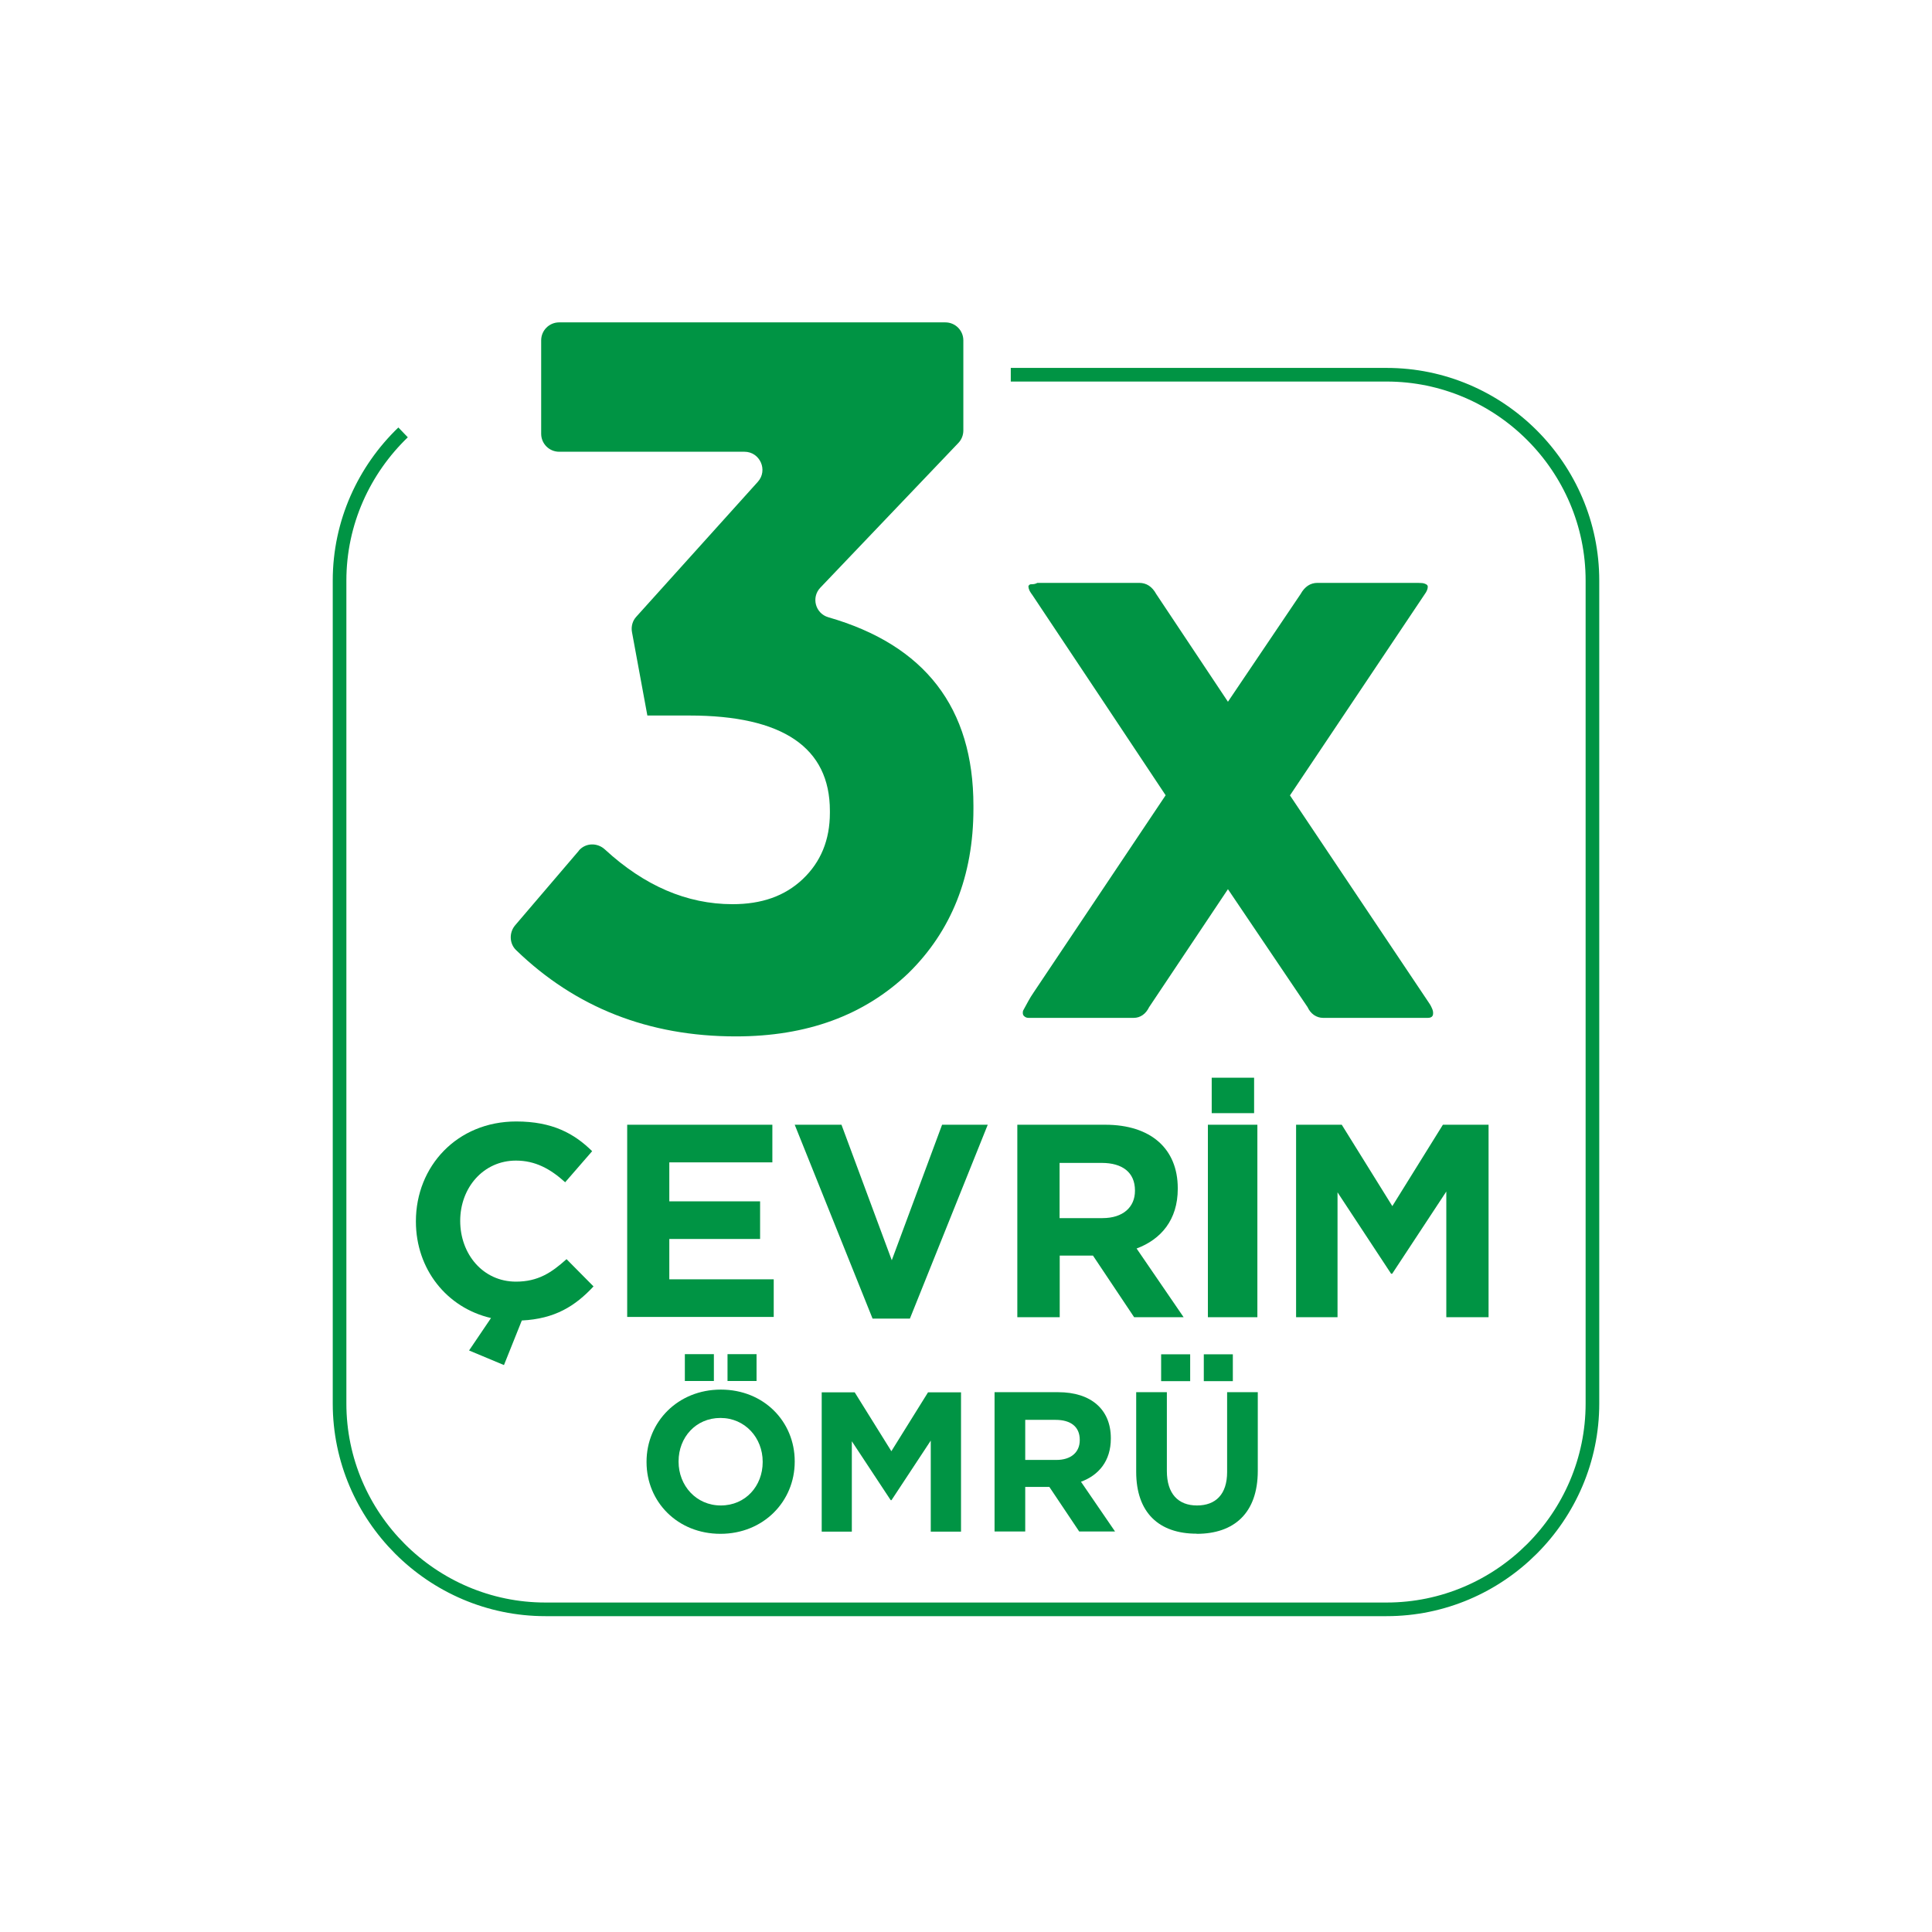
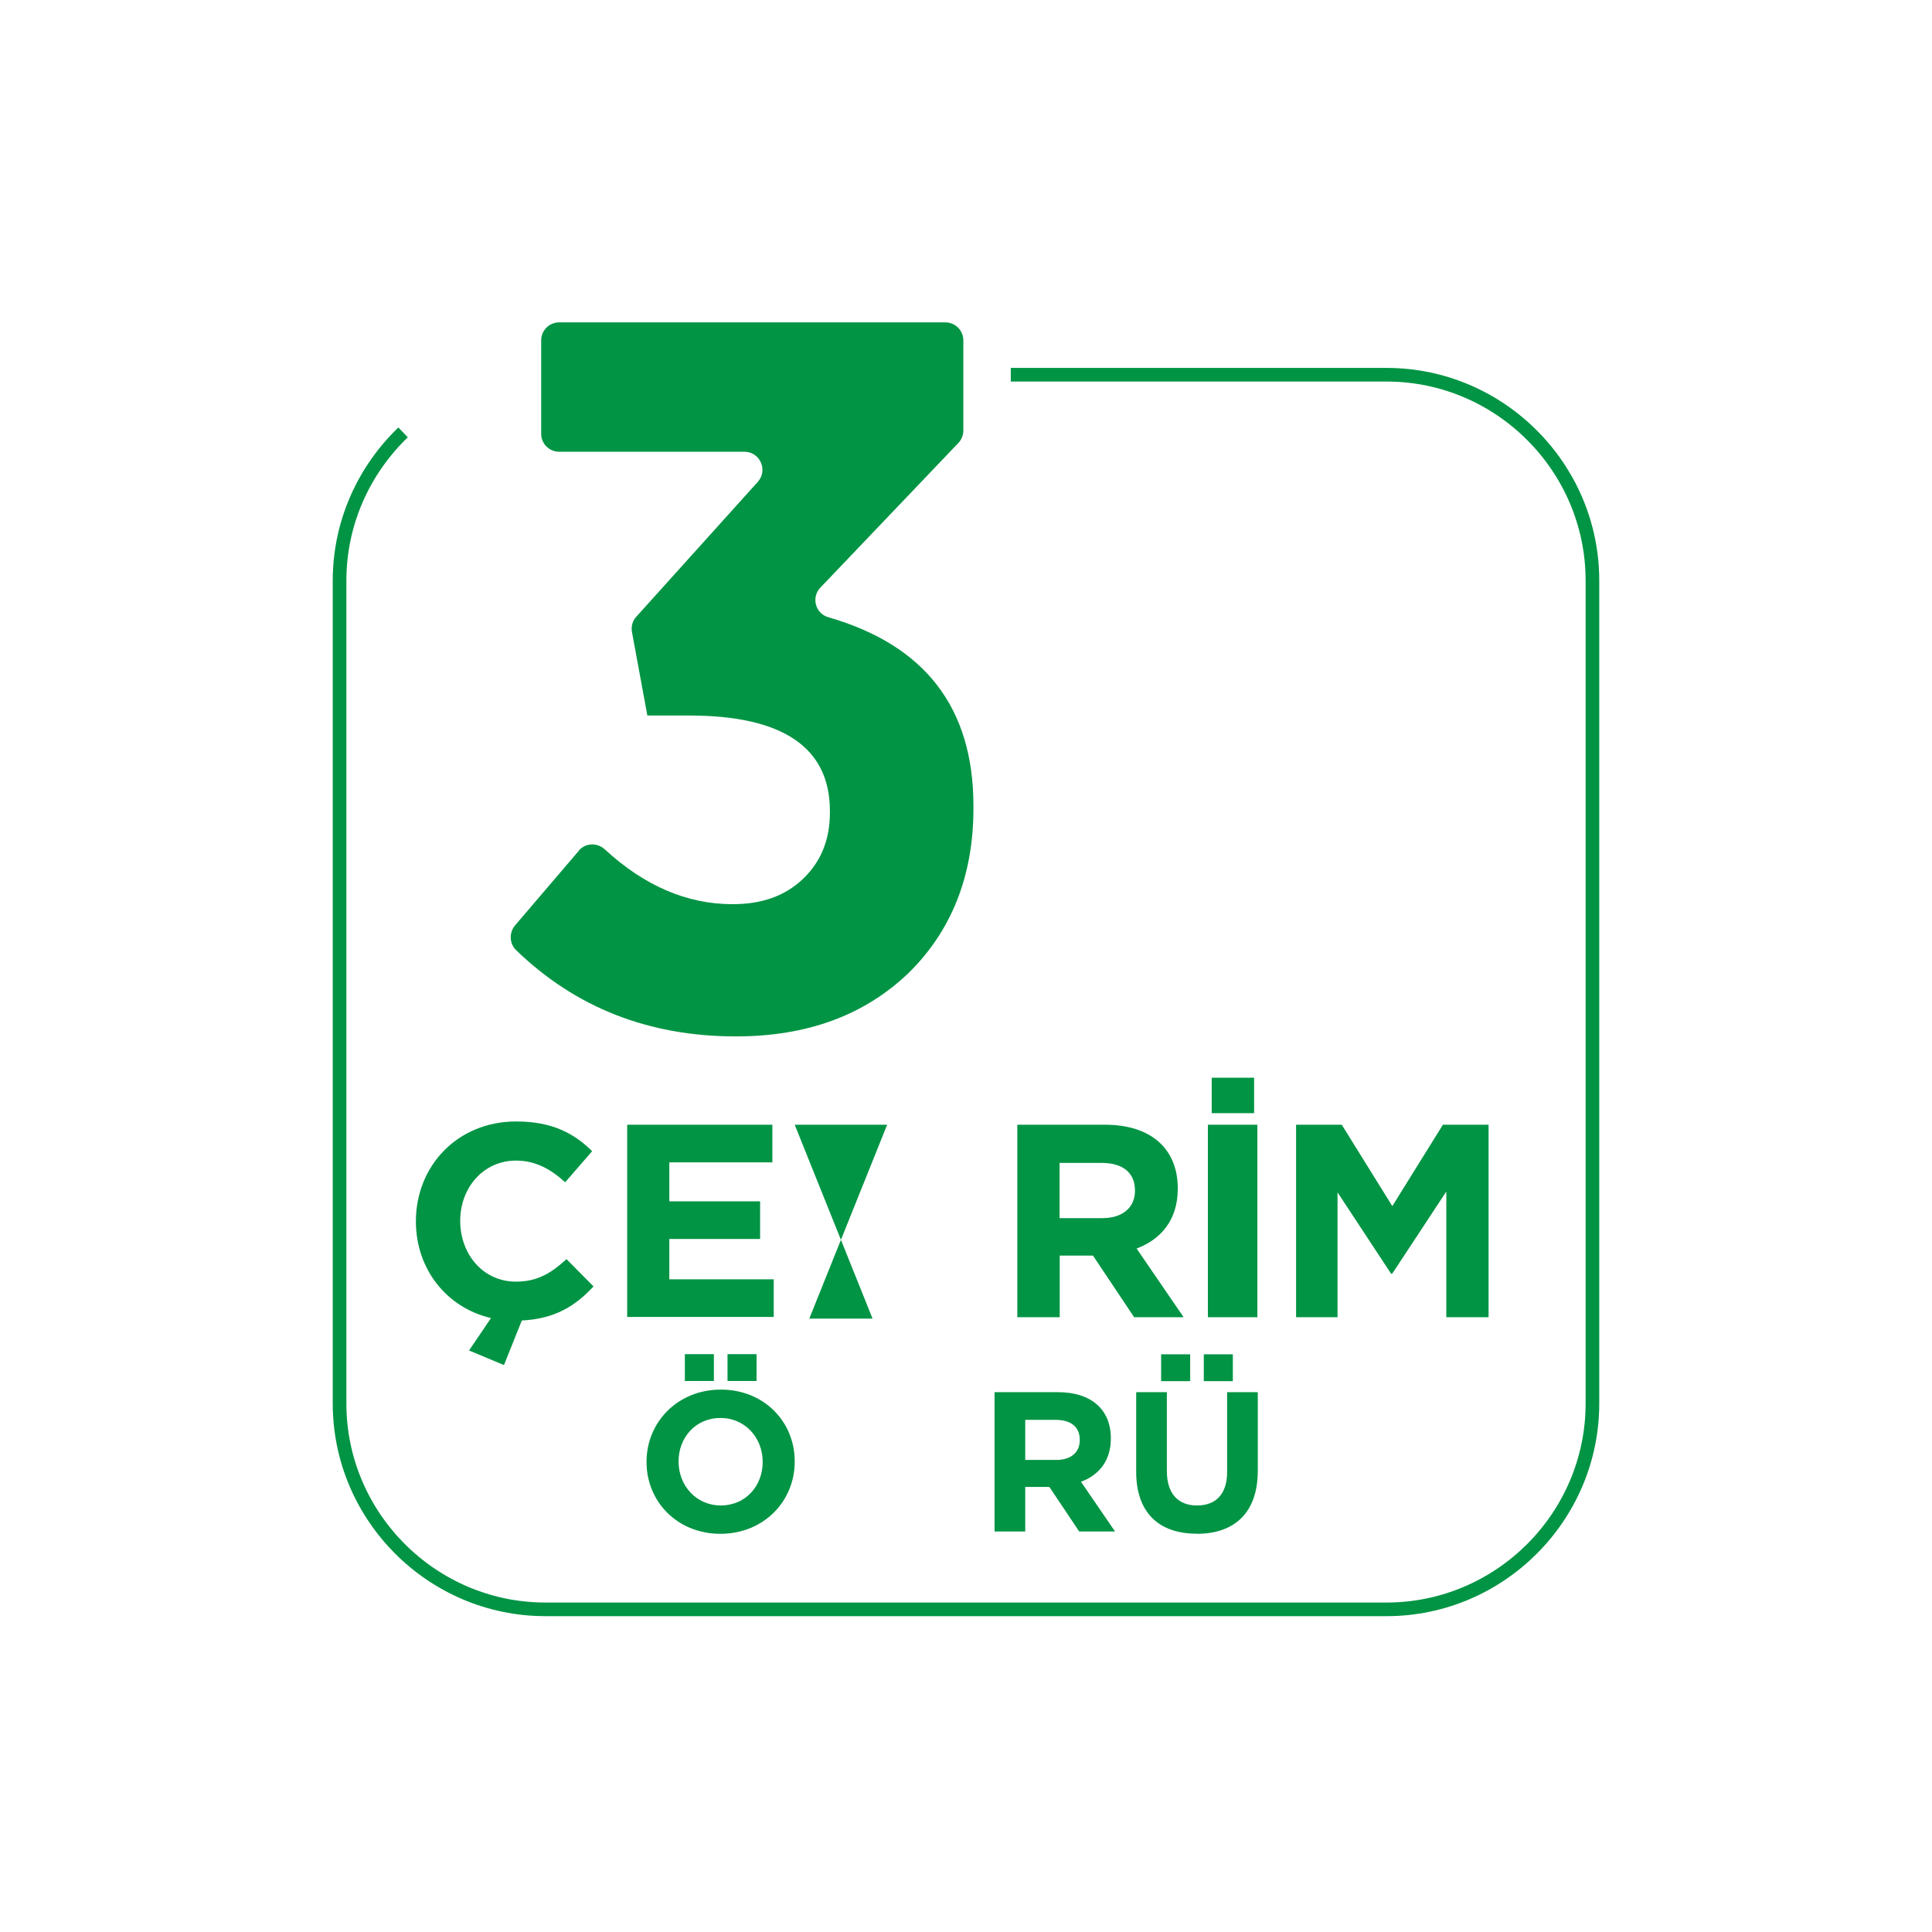
<svg xmlns="http://www.w3.org/2000/svg" id="Layer_1" data-name="Layer 1" viewBox="0 0 141.73 141.73">
  <defs>
    <style>
      .cls-1 {
        fill: #009444;
      }

      .cls-2 {
        fill: none;
        stroke: #009444;
        stroke-miterlimit: 10;
      }
    </style>
  </defs>
  <g>
    <path class="cls-2" d="m29.57,31.72c-2.86,2.75-4.66,6.61-4.66,10.87v60.37c0,8.31,6.8,15.1,15.1,15.1h61.71c8.31,0,15.1-6.8,15.1-15.1v-60.37c0-8.31-6.8-15.1-15.1-15.1h-27.57" />
    <g>
-       <path class="cls-1" d="m75.07,74.11c.12-.21.23-.43.36-.66.12-.22.26-.45.42-.68l9.66-14.43c-1.65-2.48-3.27-4.92-4.88-7.34-1.61-2.42-3.24-4.87-4.89-7.34-.09-.11-.15-.22-.21-.32-.05-.1-.08-.21-.09-.32.03-.11.11-.17.24-.16.14,0,.28-.02.42-.1h7.47c.53,0,.95.27,1.25.82l5.26,7.9,5.33-7.9c.3-.54.71-.82,1.24-.82h7.15c.16,0,.3,0,.44.01.14,0,.25.03.35.08.1.04.15.11.15.19,0,.17-.08.36-.23.56l-9.88,14.75,10.07,15.03c.14.2.26.38.33.55.08.16.11.3.1.42,0,.21-.13.32-.39.32h-7.68c-.24,0-.46-.07-.67-.21-.2-.14-.36-.34-.47-.58l-5.84-8.65-5.78,8.65c-.12.24-.27.44-.47.58-.2.14-.42.21-.66.21h-7.71c-.12,0-.22-.03-.3-.1-.09-.06-.13-.15-.13-.27,0-.07.01-.14.04-.19Z" />
      <path class="cls-1" d="m42.46,62.4c.5-.58,1.36-.6,1.92-.08,2.89,2.66,6.01,4.01,9.36,4.01,2.13,0,3.83-.59,5.15-1.84,1.32-1.25,1.99-2.87,1.99-4.86v-.15c0-4.64-3.46-6.99-10.3-6.99h-3.09l-1.13-6.13c-.07-.4.04-.82.32-1.12l8.91-9.89c.77-.85.16-2.21-.98-2.21h-13.59c-.73,0-1.32-.59-1.32-1.32v-6.85c0-.73.59-1.32,1.32-1.32h28.33c.73,0,1.32.59,1.32,1.32v6.61c0,.34-.13.67-.36.91l-10.13,10.62c-.68.71-.37,1.89.58,2.17,7.1,2.04,10.65,6.65,10.65,13.83v.22c0,4.93-1.62,8.98-4.78,12.07-3.24,3.09-7.43,4.63-12.65,4.63-6.41,0-11.78-2.13-16.12-6.33-.5-.48-.52-1.29-.07-1.82l4.69-5.49Z" />
    </g>
  </g>
  <g>
    <path class="cls-1" d="m30.51,89.59c0-4.03,3.02-7.32,7.36-7.32,2.66,0,4.26.89,5.57,2.18l-1.98,2.28c-1.09-.99-2.2-1.59-3.61-1.59-2.38,0-4.09,1.98-4.09,4.42s1.67,4.46,4.09,4.46c1.61,0,2.6-.65,3.71-1.65l1.98,2c-1.35,1.45-2.84,2.38-5.26,2.5l-1.31,3.27-2.56-1.07,1.61-2.38c-3.25-.75-5.51-3.59-5.51-7.08Z" />
    <path class="cls-1" d="m46.01,96.63v-14.12h10.65v2.76h-7.56v2.86h6.66v2.76h-6.66v2.96h7.66v2.76h-10.75Z" />
-     <path class="cls-1" d="m66.75,96.73h-2.74l-5.71-14.22h3.43l3.69,9.94,3.69-9.94h3.35l-5.71,14.22Z" />
+     <path class="cls-1" d="m66.75,96.73h-2.74l-5.71-14.22h3.43h3.35l-5.71,14.22Z" />
    <path class="cls-1" d="m83.2,96.63l-3.02-4.52h-2.44v4.52h-3.11v-14.12h6.45c3.33,0,5.32,1.75,5.32,4.66v.04c0,2.28-1.23,3.71-3.02,4.38l3.45,5.04h-3.63Zm.06-9.3c0-1.33-.93-2.02-2.44-2.02h-3.09v4.05h3.15c1.51,0,2.38-.81,2.38-2v-.04Z" />
    <path class="cls-1" d="m88.61,82.51h3.63v14.12h-3.63v-14.12Zm.28-3.45h3.11v2.6h-3.11v-2.6Z" />
    <path class="cls-1" d="m106.1,96.63v-9.22l-3.97,6.03h-.08l-3.93-5.97v9.16h-3.04v-14.12h3.35l3.71,5.97,3.71-5.97h3.35v14.12h-3.09Z" />
  </g>
  <g>
    <path class="cls-1" d="m52.85,112.52c-3.15,0-5.42-2.35-5.42-5.26v-.03c0-2.91,2.29-5.29,5.45-5.29s5.42,2.35,5.42,5.26v.03c0,2.91-2.29,5.29-5.45,5.29Zm3.1-5.29c0-1.75-1.29-3.21-3.1-3.21s-3.07,1.43-3.07,3.18v.03c0,1.75,1.29,3.21,3.1,3.21s3.07-1.43,3.07-3.18v-.03Zm-5.71-5.92v-1.97h2.13v1.97h-2.13Zm3.13,0v-1.97h2.13v1.97h-2.13Z" />
-     <path class="cls-1" d="m68.28,112.35v-6.67l-2.88,4.37h-.06l-2.85-4.32v6.63h-2.21v-10.22h2.42l2.69,4.32,2.69-4.32h2.42v10.22h-2.23Z" />
    <path class="cls-1" d="m79.17,112.35l-2.19-3.27h-1.77v3.27h-2.25v-10.22h4.67c2.41,0,3.86,1.27,3.86,3.37v.03c0,1.65-.89,2.69-2.19,3.17l2.5,3.65h-2.63Zm.04-6.73c0-.96-.67-1.46-1.77-1.46h-2.23v2.94h2.28c1.1,0,1.72-.58,1.72-1.45v-.03Z" />
    <path class="cls-1" d="m87.78,112.51c-2.75,0-4.43-1.53-4.43-4.54v-5.84h2.25v5.78c0,1.67.83,2.53,2.21,2.53s2.21-.83,2.21-2.45v-5.86h2.25v5.77c0,3.1-1.74,4.62-4.48,4.62Zm-2.6-11.19v-1.97h2.13v1.97h-2.13Zm3.13,0v-1.97h2.13v1.97h-2.13Z" />
  </g>
</svg>